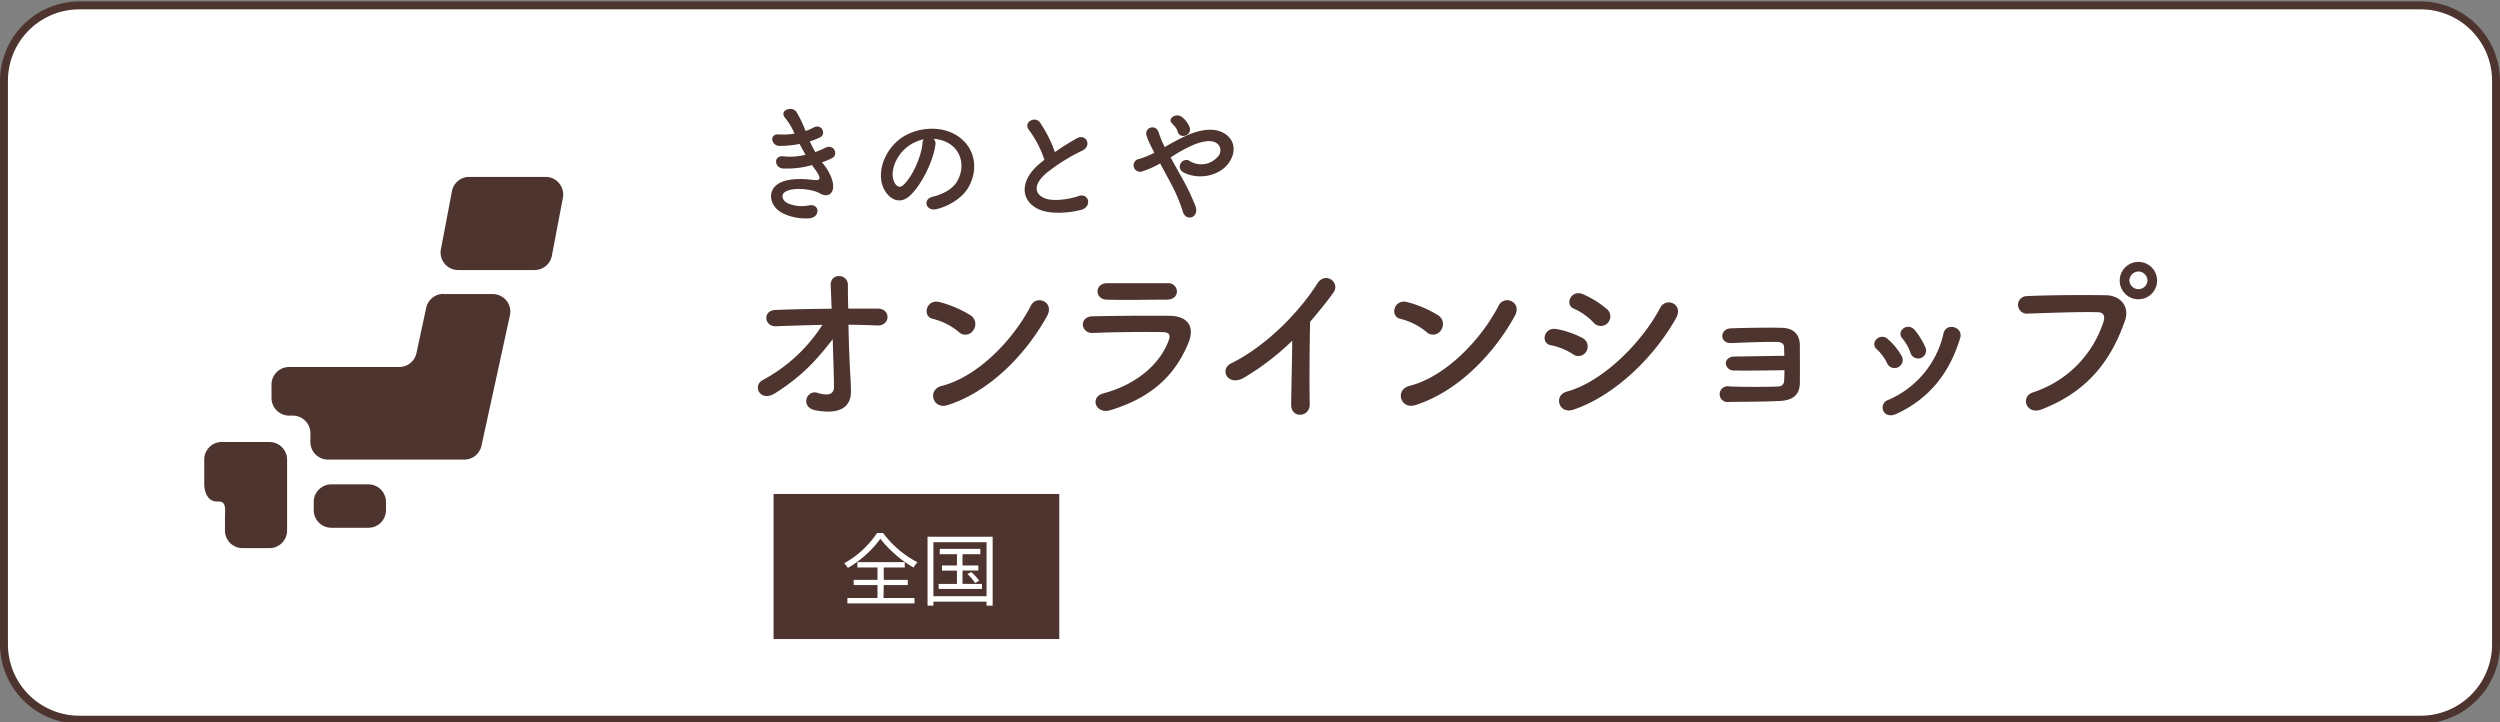
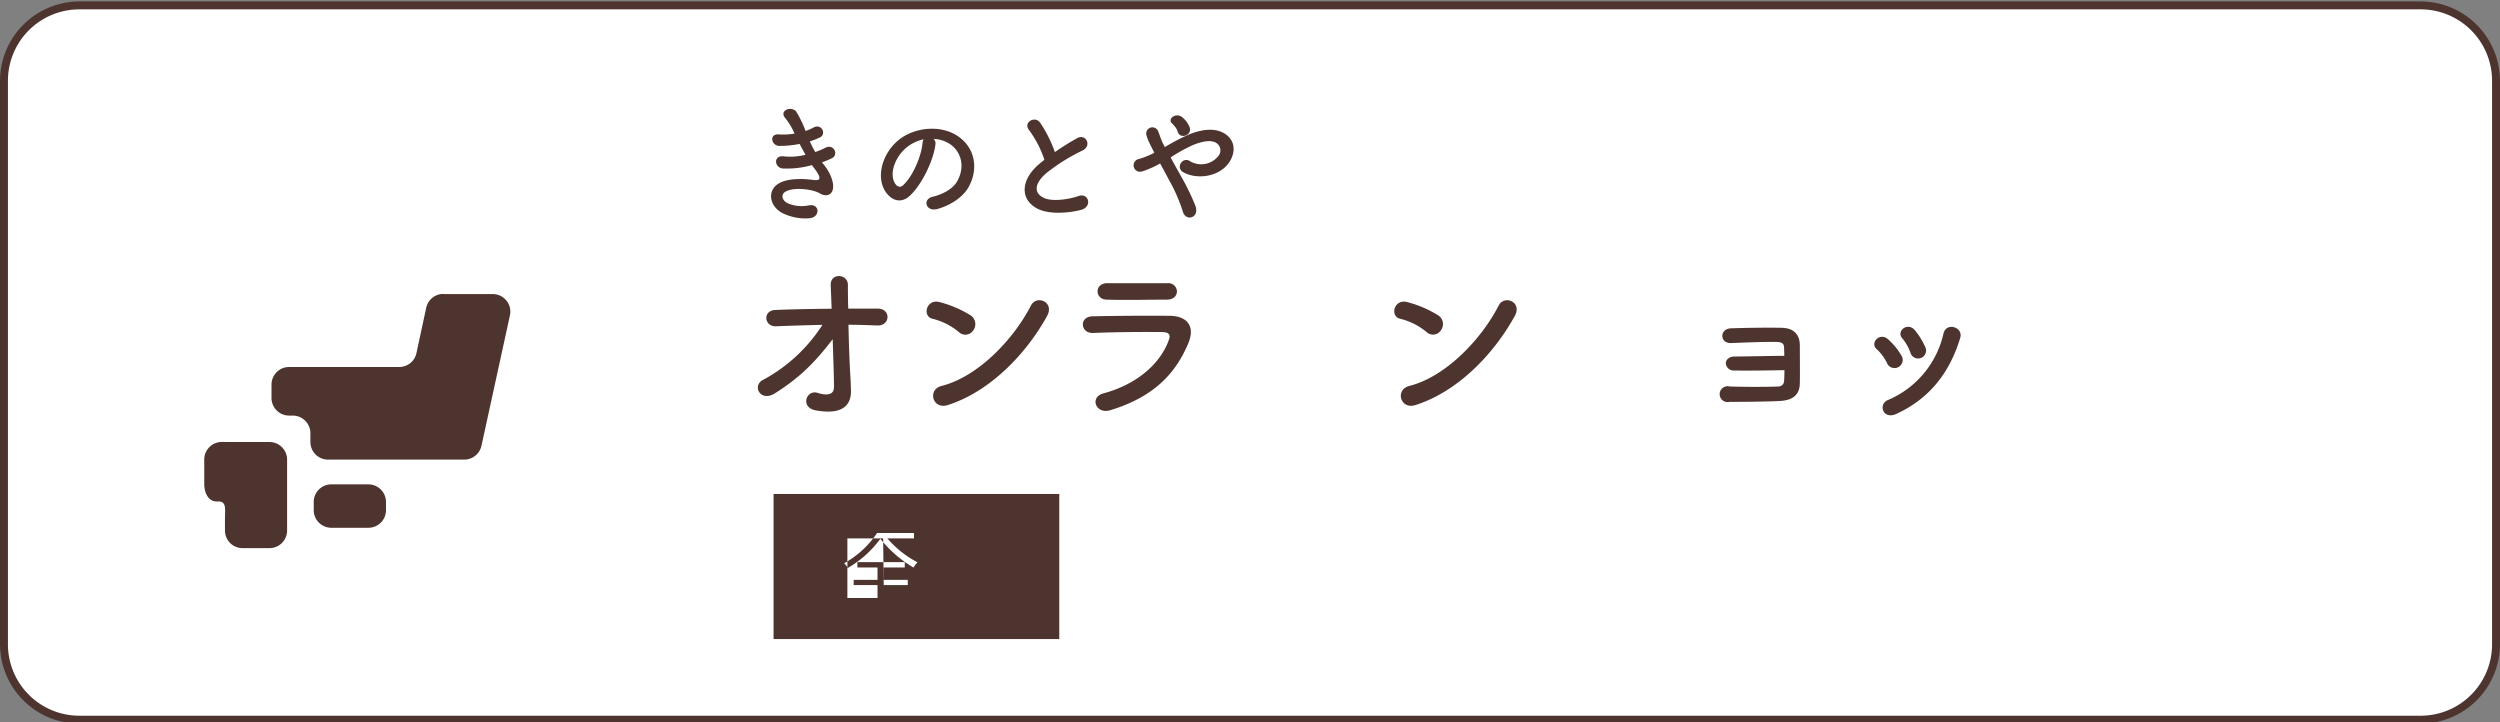
<svg xmlns="http://www.w3.org/2000/svg" id="レイヤー_1" data-name="レイヤー 1" viewBox="0 0 630 182">
  <rect x="0" y="0" width="630" height="182" fill="#808080" stroke="none" />
  <defs>
    <style>.cls-1{fill:#fff;}.cls-2{fill:#4e342e;}</style>
  </defs>
  <rect class="cls-1" x="0.97" y="1.36" width="628" height="180" rx="19" />
  <path class="cls-2" d="M610,2.36a18,18,0,0,1,18,18v142a18,18,0,0,1-18,18H20a18,18,0,0,1-18-18v-142a18,18,0,0,1,18-18H610m0-2H20a20.06,20.06,0,0,0-20,20v142a20.06,20.06,0,0,0,20,20H610a20.06,20.06,0,0,0,20-20v-142a20.06,20.06,0,0,0-20-20Z" />
  <path class="cls-2" d="M97.27,128.6A4.44,4.44,0,0,1,92.83,133H83.5a4.44,4.44,0,0,1-4.44-4.44v-2.06a4.43,4.43,0,0,1,4.44-4.44h9.33a4.44,4.44,0,0,1,4.44,4.44Z" />
  <path class="cls-2" d="M56.69,111.37h-.78a4.44,4.44,0,0,0-4.44,4.44v6.12c0,2.46,1.15,4.44,3.09,4.44h.49c2.1,0,1.64,2,1.64,4.45v2.87a4.43,4.43,0,0,0,4.44,4.44h6.78a4.44,4.44,0,0,0,4.44-4.44V115.83a4.44,4.44,0,0,0-4.44-4.44l-11.22,0Z" />
  <path class="cls-2" d="M111.74,74.06a4.44,4.44,0,0,0-4.33,3.48L104.94,89a4.43,4.43,0,0,1-4.33,3.48H72.86a4.44,4.44,0,0,0-4.44,4.45v3.36a4.44,4.44,0,0,0,4.44,4.44h.91a4.45,4.45,0,0,1,4.45,4.45v2.19a4.44,4.44,0,0,0,4.44,4.45H117a4.44,4.44,0,0,0,4.33-3.49l7.17-32.84a4.42,4.42,0,0,0-4.32-5.38H111.74Z" />
-   <path class="cls-2" d="M139.07,64.45a4.44,4.44,0,0,1-4.35,3.6H115.46a4.42,4.42,0,0,1-4.35-5.26l2.78-14.59a4.41,4.41,0,0,1,4.35-3.62H137.5a4.37,4.37,0,0,1,3.41,1.61,4.44,4.44,0,0,1,.94,3.65Z" />
  <path class="cls-2" d="M207.82,41.77c1.15,1.47,2.43,4,2.08,5.84-.32,1.66-1.85,2-3.29,1.12-1.69-1-6.22-1.63-8.45-.55-1.66.8-1,2.49.48,3.1a8.86,8.86,0,0,0,5.16.48c2.84-.55,3,3,.16,3.25a13.11,13.11,0,0,1-6.31-1.09c-3.76-1.59-4.66-6.05-1.08-7.87,2.36-1.21,6.28-1,8.38-.7,1.72.22,2.24-.26.39-2.75-.23-.32-.48-.6-.71-1a23.15,23.15,0,0,1-7.33.86c-2.2-.16-2.49-3.41.22-3.06A15.56,15.56,0,0,0,203,39c-.48-.83-1-1.75-1.5-2.74a24.94,24.94,0,0,1-5.07.51c-2.07,0-2.71-3.1-.16-2.9a17.46,17.46,0,0,0,3.95-.2,16.68,16.68,0,0,0-2.29-3.86c-1.79-2,1.59-3.22,2.74-1.65A28,28,0,0,1,203,33a11.62,11.62,0,0,0,2-.86c2.11-1.11,3.32,1.69,1.63,2.49a20.37,20.37,0,0,1-2.55,1,26,26,0,0,0,1.37,2.68,17.36,17.36,0,0,0,2.39-1c2.24-1.28,3.61,1.65,1.82,2.55a20.08,20.08,0,0,1-2.52,1.05C207.34,41.17,207.6,41.46,207.82,41.77Z" />
  <path class="cls-2" d="M235.73,36.42c-.51,4-3.38,10.07-6.45,12.91-2.45,2.27-5.13,1-6.53-1.72-2-4,.12-9.89,4.4-12.85,3.92-2.71,9.76-3.16,13.77-.74,5,3,5.75,8.84,3,13.4-1.5,2.45-4.62,4.43-7.78,5.26-2.81.73-3.8-2.49-1.05-3.12,2.42-.55,4.88-1.92,5.93-3.58,2.26-3.57,1.4-7.75-1.76-9.75A8.16,8.16,0,0,0,235.28,35,1.62,1.62,0,0,1,235.73,36.42Zm-7.08.6c-3,2.3-4.56,6.54-3.22,9,.47.92,1.3,1.4,2.1.7,2.39-2.11,4.62-7.18,4.94-10.62a2.31,2.31,0,0,1,.29-1A10.6,10.6,0,0,0,228.65,37Z" />
  <path class="cls-2" d="M259.36,32.84c-1.66-2,1.46-3.76,2.74-1.94a32.05,32.05,0,0,1,3.73,7.43,61.71,61.71,0,0,1,5.61-3.51c2.17-1.21,3.83,1.85,1.37,3.1a47.38,47.38,0,0,0-9.05,5.64c-3.16,2.68-3.26,5.07-.77,6.28,2.23,1.12,6.79.29,8.71-.41,2.68-1,3.63,2.64.8,3.44-2.52.7-7.85,1.34-11-.25-4.59-2.33-4.4-7.5.77-11.61.32-.26.6-.51.92-.73A26.22,26.22,0,0,0,259.36,32.84Z" />
  <path class="cls-2" d="M297.53,44.26A56.84,56.84,0,0,1,301.29,52c.48,1.44-.13,2.46-1,2.74s-1.91-.16-2.26-1.56a41.73,41.73,0,0,0-3.38-7.72c-.77-1.46-1.56-2.93-2.3-4.27a22.7,22.7,0,0,1-4.52,2,1.62,1.62,0,1,1-.77-3.13,22.66,22.66,0,0,0,3.83-1.56c-.16-.32-.29-.6-.45-.89-.29-.54-.57-1.15-.86-1.76a10.59,10.59,0,0,1-.67-1.75,1.56,1.56,0,0,1,3-.89c.41,1.05.73,2.1,1.24,3.12.13.23.26.48.38.74a50.44,50.44,0,0,1,6.35-3.29c3.16-1.21,6.31-1.63,8.77-.09,2.71,1.72,2.81,4.81,1,7.36-2.55,3.61-8.2,4.28-11.61,2.27a1.56,1.56,0,0,1-.44-2.24,1.59,1.59,0,0,1,2.36-.41,5.51,5.51,0,0,0,7-1.28,2.21,2.21,0,0,0-.32-3.28c-1.18-.86-3.22-.67-5.87.38A39.49,39.49,0,0,0,295,39.67C295.77,41.1,296.67,42.7,297.53,44.26Zm-.77-11.1a3.14,3.14,0,0,0-.7-1.27,8.46,8.46,0,0,0-.8-.89c-1.05-1.09,1.09-2.75,2.68-1.44a6,6,0,0,1,1.88,2.61C300.4,34.12,297.34,35.2,296.76,33.16Z" />
  <path class="cls-2" d="M214.31,95.07c.09,1.38.09,2.14.13,3.35.09,3.43-1.83,6.25-8.84,5-4.06-.71-2.41-5.31.41-4.42,1.83.58,4.19.85,4.15-1.52,0-2.63-.18-7.27-.32-12-4.73,6.16-8.43,9.73-14.51,13.61-3.7,2.37-5.89-1.87-3.08-3.34a40.48,40.48,0,0,0,15-13.89c-4,.09-7.95.22-11.7.36-3,.13-3.44-4-.14-4.11,4.47-.18,9.33-.27,14.16-.31-.09-2.55-.18-4.69-.23-5.85-.17-3.3,4.33-3,4.33-.18,0,1.25,0,3.44.09,6,2.55,0,5,0,7.42,0,3.43,0,3.21,4.42-.14,4.25-2.32-.09-4.78-.18-7.23-.18C213.91,86.58,214.09,91.72,214.31,95.07Z" />
  <path class="cls-2" d="M241.59,83.64A16.44,16.44,0,0,0,235,80.33c-2.68-.62-1.56-5.13,1.83-4.19a28.31,28.31,0,0,1,7.86,3.39,2.65,2.65,0,0,1,.58,3.71A2.37,2.37,0,0,1,241.59,83.64Zm-2.77,18.44c-3.8,1.2-5.22-3.89-1.52-4.83,9-2.27,18-11.51,22.5-20.26,1.43-2.77,6-.9,4.07,2.63C258.33,89.67,249.09,98.82,238.82,102.08Z" />
  <path class="cls-2" d="M279.8,103.37c-3.66,1.12-5.31-3.3-1.74-4.24,8.8-2.37,14.47-7.77,16.48-13.44.44-1.2.22-1.92-1.48-2-4.55-.09-12.85,0-17.63.22-3.17.13-3.57-4.11-.14-4.2,5.76-.13,13.26-.18,19.34-.13,4.46,0,6.65,2.54,4.82,6.92C296.32,94,290.88,100,279.8,103.37ZM294,75.51c-4.19,0-10.36.14-15.18,0-2.94-.09-3.12-4.2.31-4.15,4.29,0,10.54,0,15.05,0a2.18,2.18,0,0,1,2.41,2C296.59,74.48,295.83,75.51,294,75.51Z" />
-   <path class="cls-2" d="M313.6,95.11c-4.11,2.5-6.43-2-3.39-3.53,8.21-4,16.74-12.23,21.79-20.18,2-3.08,5.89-.22,4,2.37s-3.93,5.09-5.85,7.32c-.13,4.56-.22,16.25-.09,20.72.09,3.39-4.73,3.79-4.69.13s.23-10.85.27-16.07A65.26,65.26,0,0,1,313.6,95.11Z" />
  <path class="cls-2" d="M359.45,83.64a16.44,16.44,0,0,0-6.61-3.31c-2.67-.62-1.56-5.13,1.83-4.19a28.18,28.18,0,0,1,7.86,3.39,2.63,2.63,0,0,1,.58,3.71A2.37,2.37,0,0,1,359.45,83.64Zm-2.77,18.44c-3.79,1.2-5.22-3.89-1.51-4.83,9-2.27,18-11.51,22.5-20.26,1.43-2.77,6-.9,4.06,2.63C376.19,89.67,367,98.82,356.68,102.08Z" />
-   <path class="cls-2" d="M396.37,89.26A15.58,15.58,0,0,0,390.84,87c-2.68-.45-1.83-4.69,1.43-4.07a22.68,22.68,0,0,1,6.51,2.24,2.4,2.4,0,0,1,1,3.34A2.3,2.3,0,0,1,396.37,89.26Zm0,14c-3.52,1.16-5-3.66-1.47-4.6,8.89-2.41,18.8-12.23,23.48-21.11,1.48-2.77,5.94-.94,4,2.59C416.64,90.38,406.51,99.93,396.37,103.28Zm5.18-22a15.55,15.55,0,0,0-4.86-3.44c-2.55-1-.76-5,2.27-3.66a24.22,24.22,0,0,1,5.94,3.7,2.4,2.4,0,1,1-3.35,3.4Z" />
  <path class="cls-2" d="M437.05,93.37a2,2,0,0,1-2.15-1.74c0-1,.81-1.79,2.28-1.79,3,0,9.24-.17,12.46-.17,0-.9-.05-1.61-.05-2.1,0-1-.67-1.34-1.65-1.39-2.86-.09-8.31.14-11.65.27-3,.13-3-3.57-.14-3.71,3.62-.13,9.65-.22,12.91-.13s4.5,2,4.5,4.47c0,2,.05,6.65,0,9.55-.08,3.48-2.58,4.29-5.08,4.42-3.49.18-9.29.22-12.64.22a2,2,0,1,1,0-3.88c3.49.13,9.92.13,12.33,0A1.4,1.4,0,0,0,449.59,96c.05-.67.09-1.65.09-2.72C445.44,93.37,440,93.42,437.05,93.37Z" />
  <path class="cls-2" d="M475.49,91.41A11.86,11.86,0,0,0,472.94,88c-1.83-1.56.76-4.38,2.86-2.5a17,17,0,0,1,3.3,4A2.06,2.06,0,1,1,475.49,91.41Zm-.9,12.1a2,2,0,0,1,1.12-2.68A23.9,23.9,0,0,0,489.77,84c.72-2.9,5.05-1.56,4.2,1.16-2.55,8.44-7.5,15.27-16.3,19.24C476.16,105,475,104.49,474.59,103.51ZM481.47,89a11.82,11.82,0,0,0-2.1-3.75c-1.61-1.79,1.38-4.24,3.21-2a18.89,18.89,0,0,1,2.68,4.42A2,2,0,1,1,481.47,89Z" />
-   <path class="cls-2" d="M512.36,98.86a27.62,27.62,0,0,0,17.73-17.81c.35-1.21.22-2.32-1.43-2.37-4.38-.13-11.43.14-17.86.36a2.21,2.21,0,1,1-.09-4.42c5.89-.27,14.24-.31,19.91-.22,3.62,0,6.16,2.76,4.87,6.42-3.13,8.93-8.57,17.6-21.07,22.37C510.62,104.62,509,99.93,512.36,98.86Zm26.52-23.44a4.71,4.71,0,0,1,0-9.42,4.71,4.71,0,1,1,0,9.42Zm0-7a2.32,2.32,0,0,0-2.27,2.32,2.28,2.28,0,0,0,4.55,0A2.33,2.33,0,0,0,538.88,68.41Z" />
  <rect class="cls-2" x="194.94" y="124.48" width="72" height="36.56" />
-   <path class="cls-1" d="M222.53,134.31a25.44,25.44,0,0,0,8.68,7.39,6.63,6.63,0,0,0-1,1.32,29.71,29.71,0,0,1-8.36-7.25,26.76,26.76,0,0,1-8.19,7.35,6.1,6.1,0,0,0-.92-1.18,24.1,24.1,0,0,0,8.29-7.63Zm.12,16.39h7.8v1.36H213.54V150.7h7.59v-3.26h-6v-1.32h6V143h-5.07v-1.34H228V143h-5.3v3.12h6.06v1.32h-6.06Z" />
-   <path class="cls-1" d="M250.15,135.25v17.37h-1.54v-1H235.22v1h-1.48V135.25Zm-1.54,15V136.63H235.22v13.61Zm-1.16-3.1v1.26H236.54v-1.26h4.61v-3.36h-3.77V142.5h3.77v-2.84h-4.33v-1.35h10.23v1.35h-4.5v2.84h4v1.28h-4v3.36Zm-2.7-3a12.48,12.48,0,0,1,2,2.18l-1,.6a14.49,14.49,0,0,0-1.94-2.26Z" />
+   <path class="cls-1" d="M222.53,134.31a25.44,25.44,0,0,0,8.68,7.39,6.63,6.63,0,0,0-1,1.32,29.71,29.71,0,0,1-8.36-7.25,26.76,26.76,0,0,1-8.19,7.35,6.1,6.1,0,0,0-.92-1.18,24.1,24.1,0,0,0,8.29-7.63Zh7.8v1.36H213.54V150.7h7.59v-3.26h-6v-1.32h6V143h-5.07v-1.34H228V143h-5.3v3.12h6.06v1.32h-6.06Z" />
</svg>